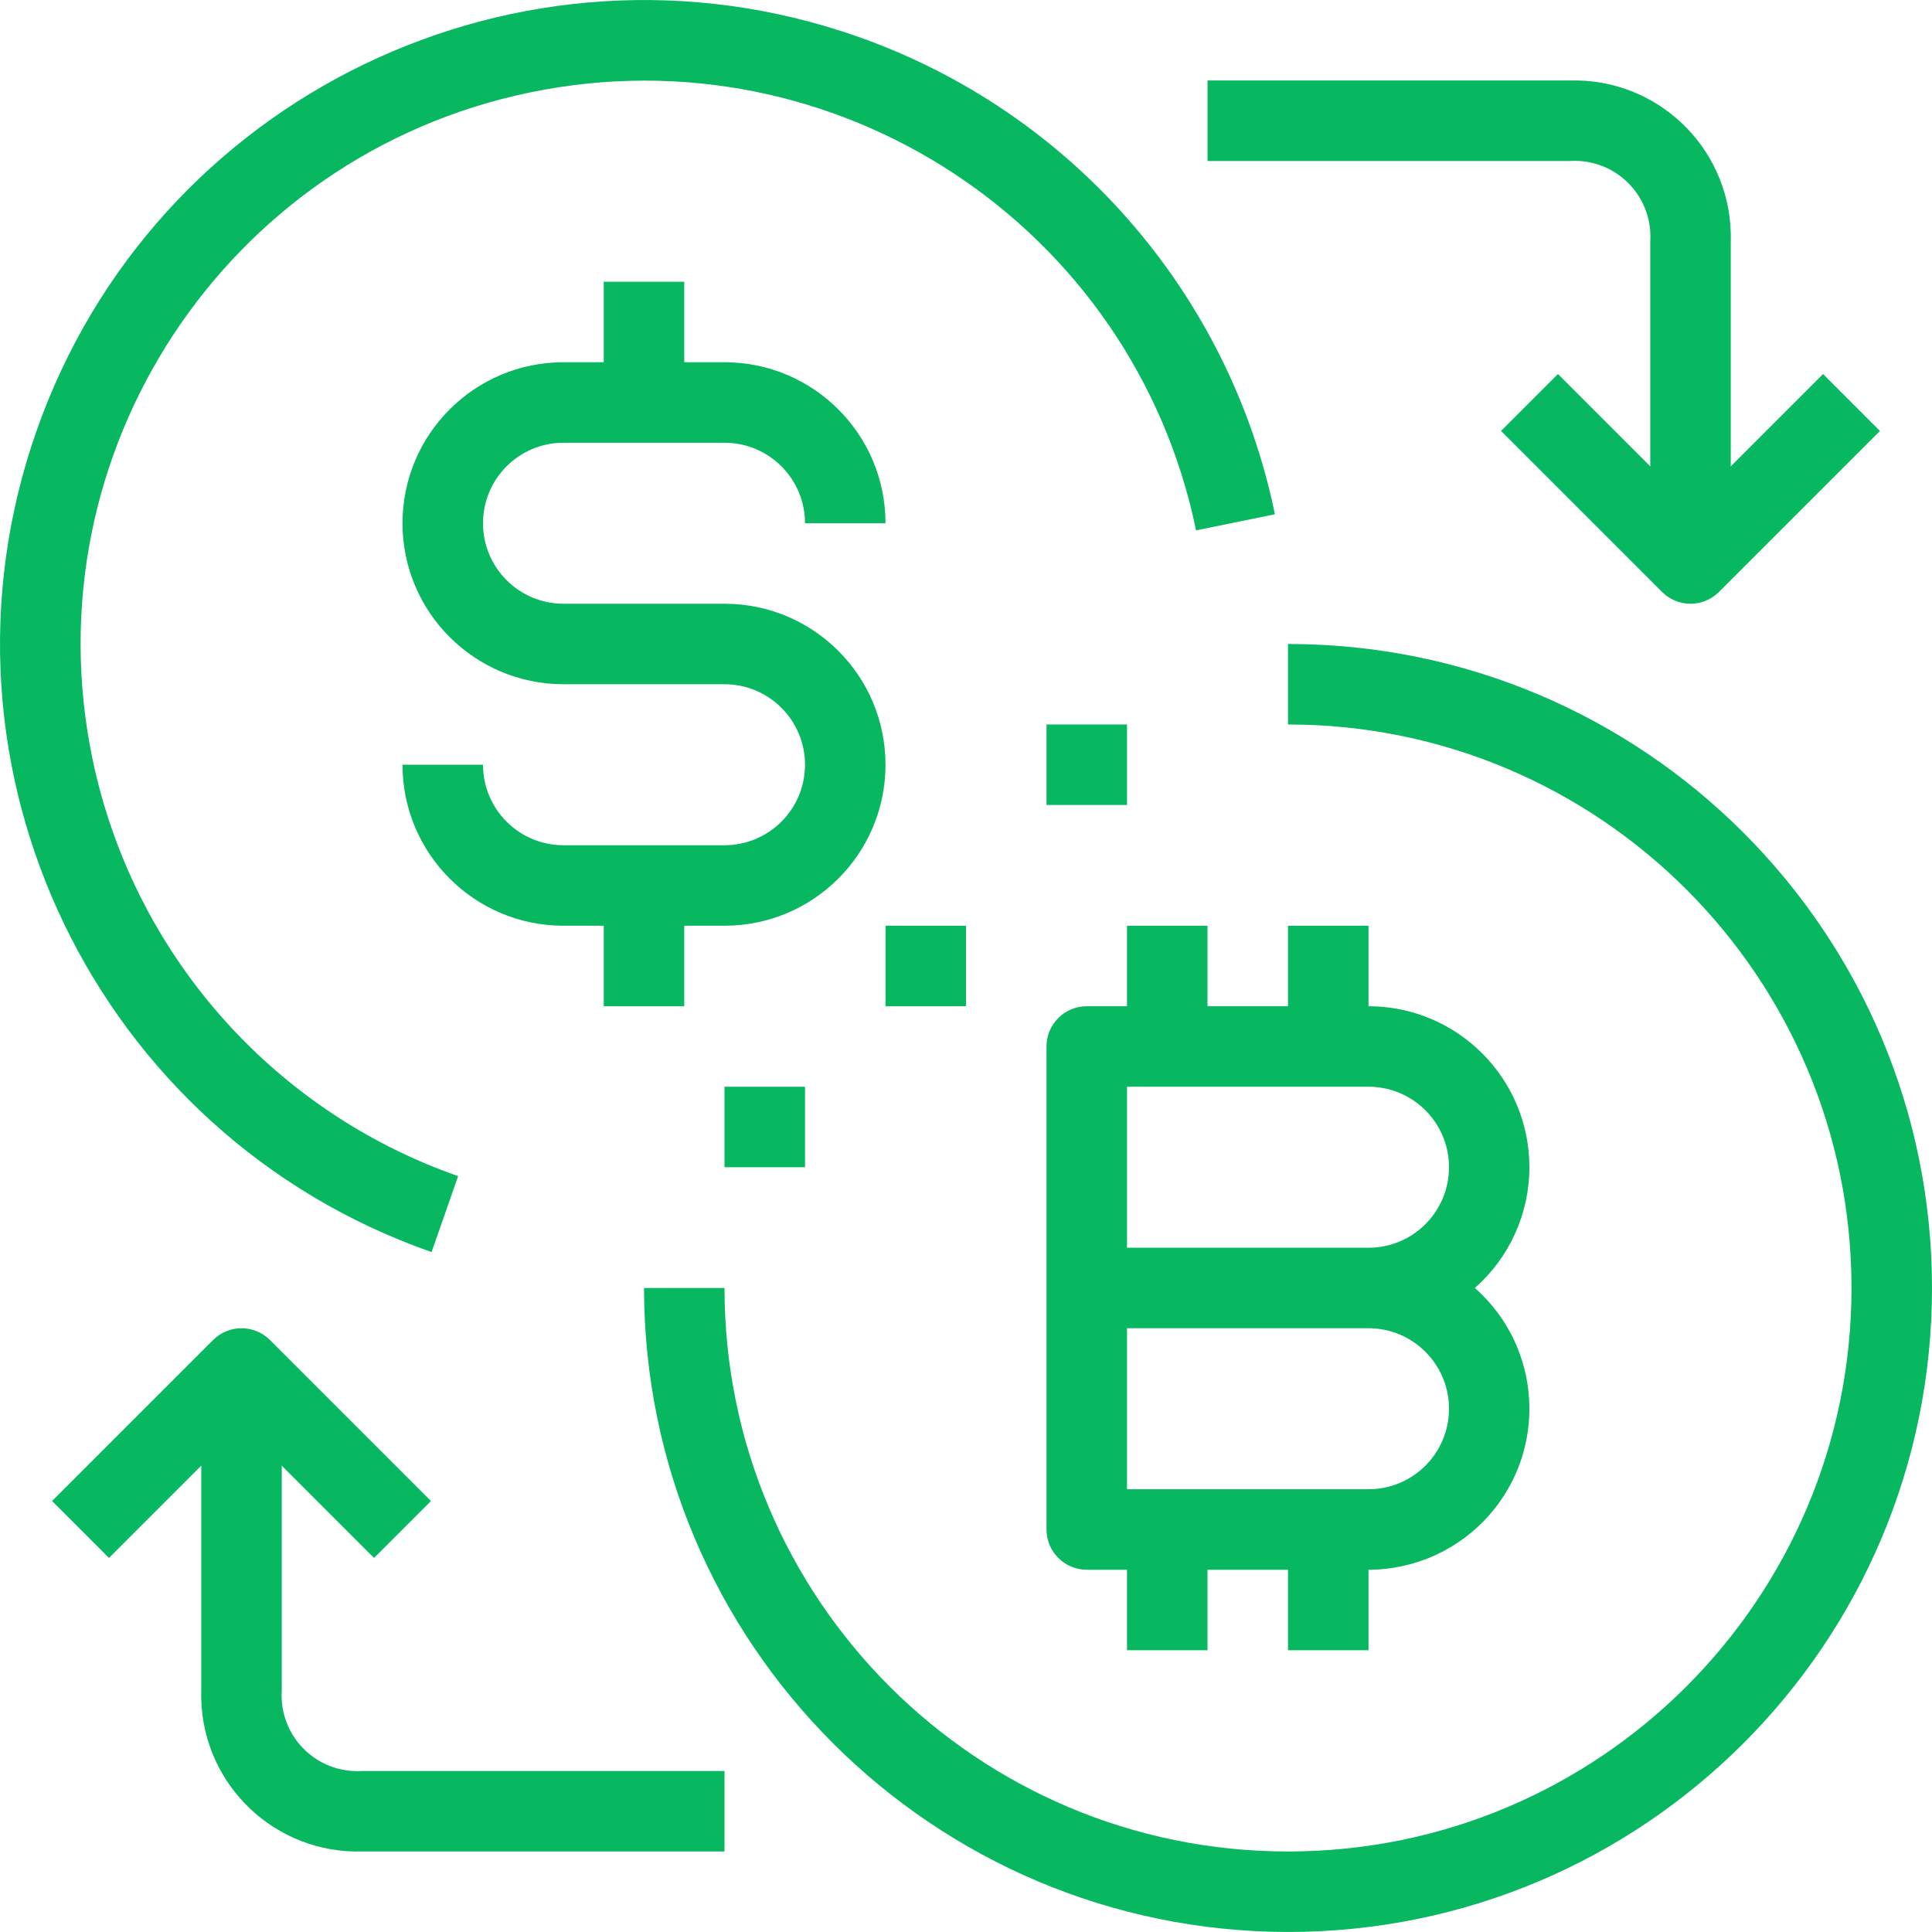
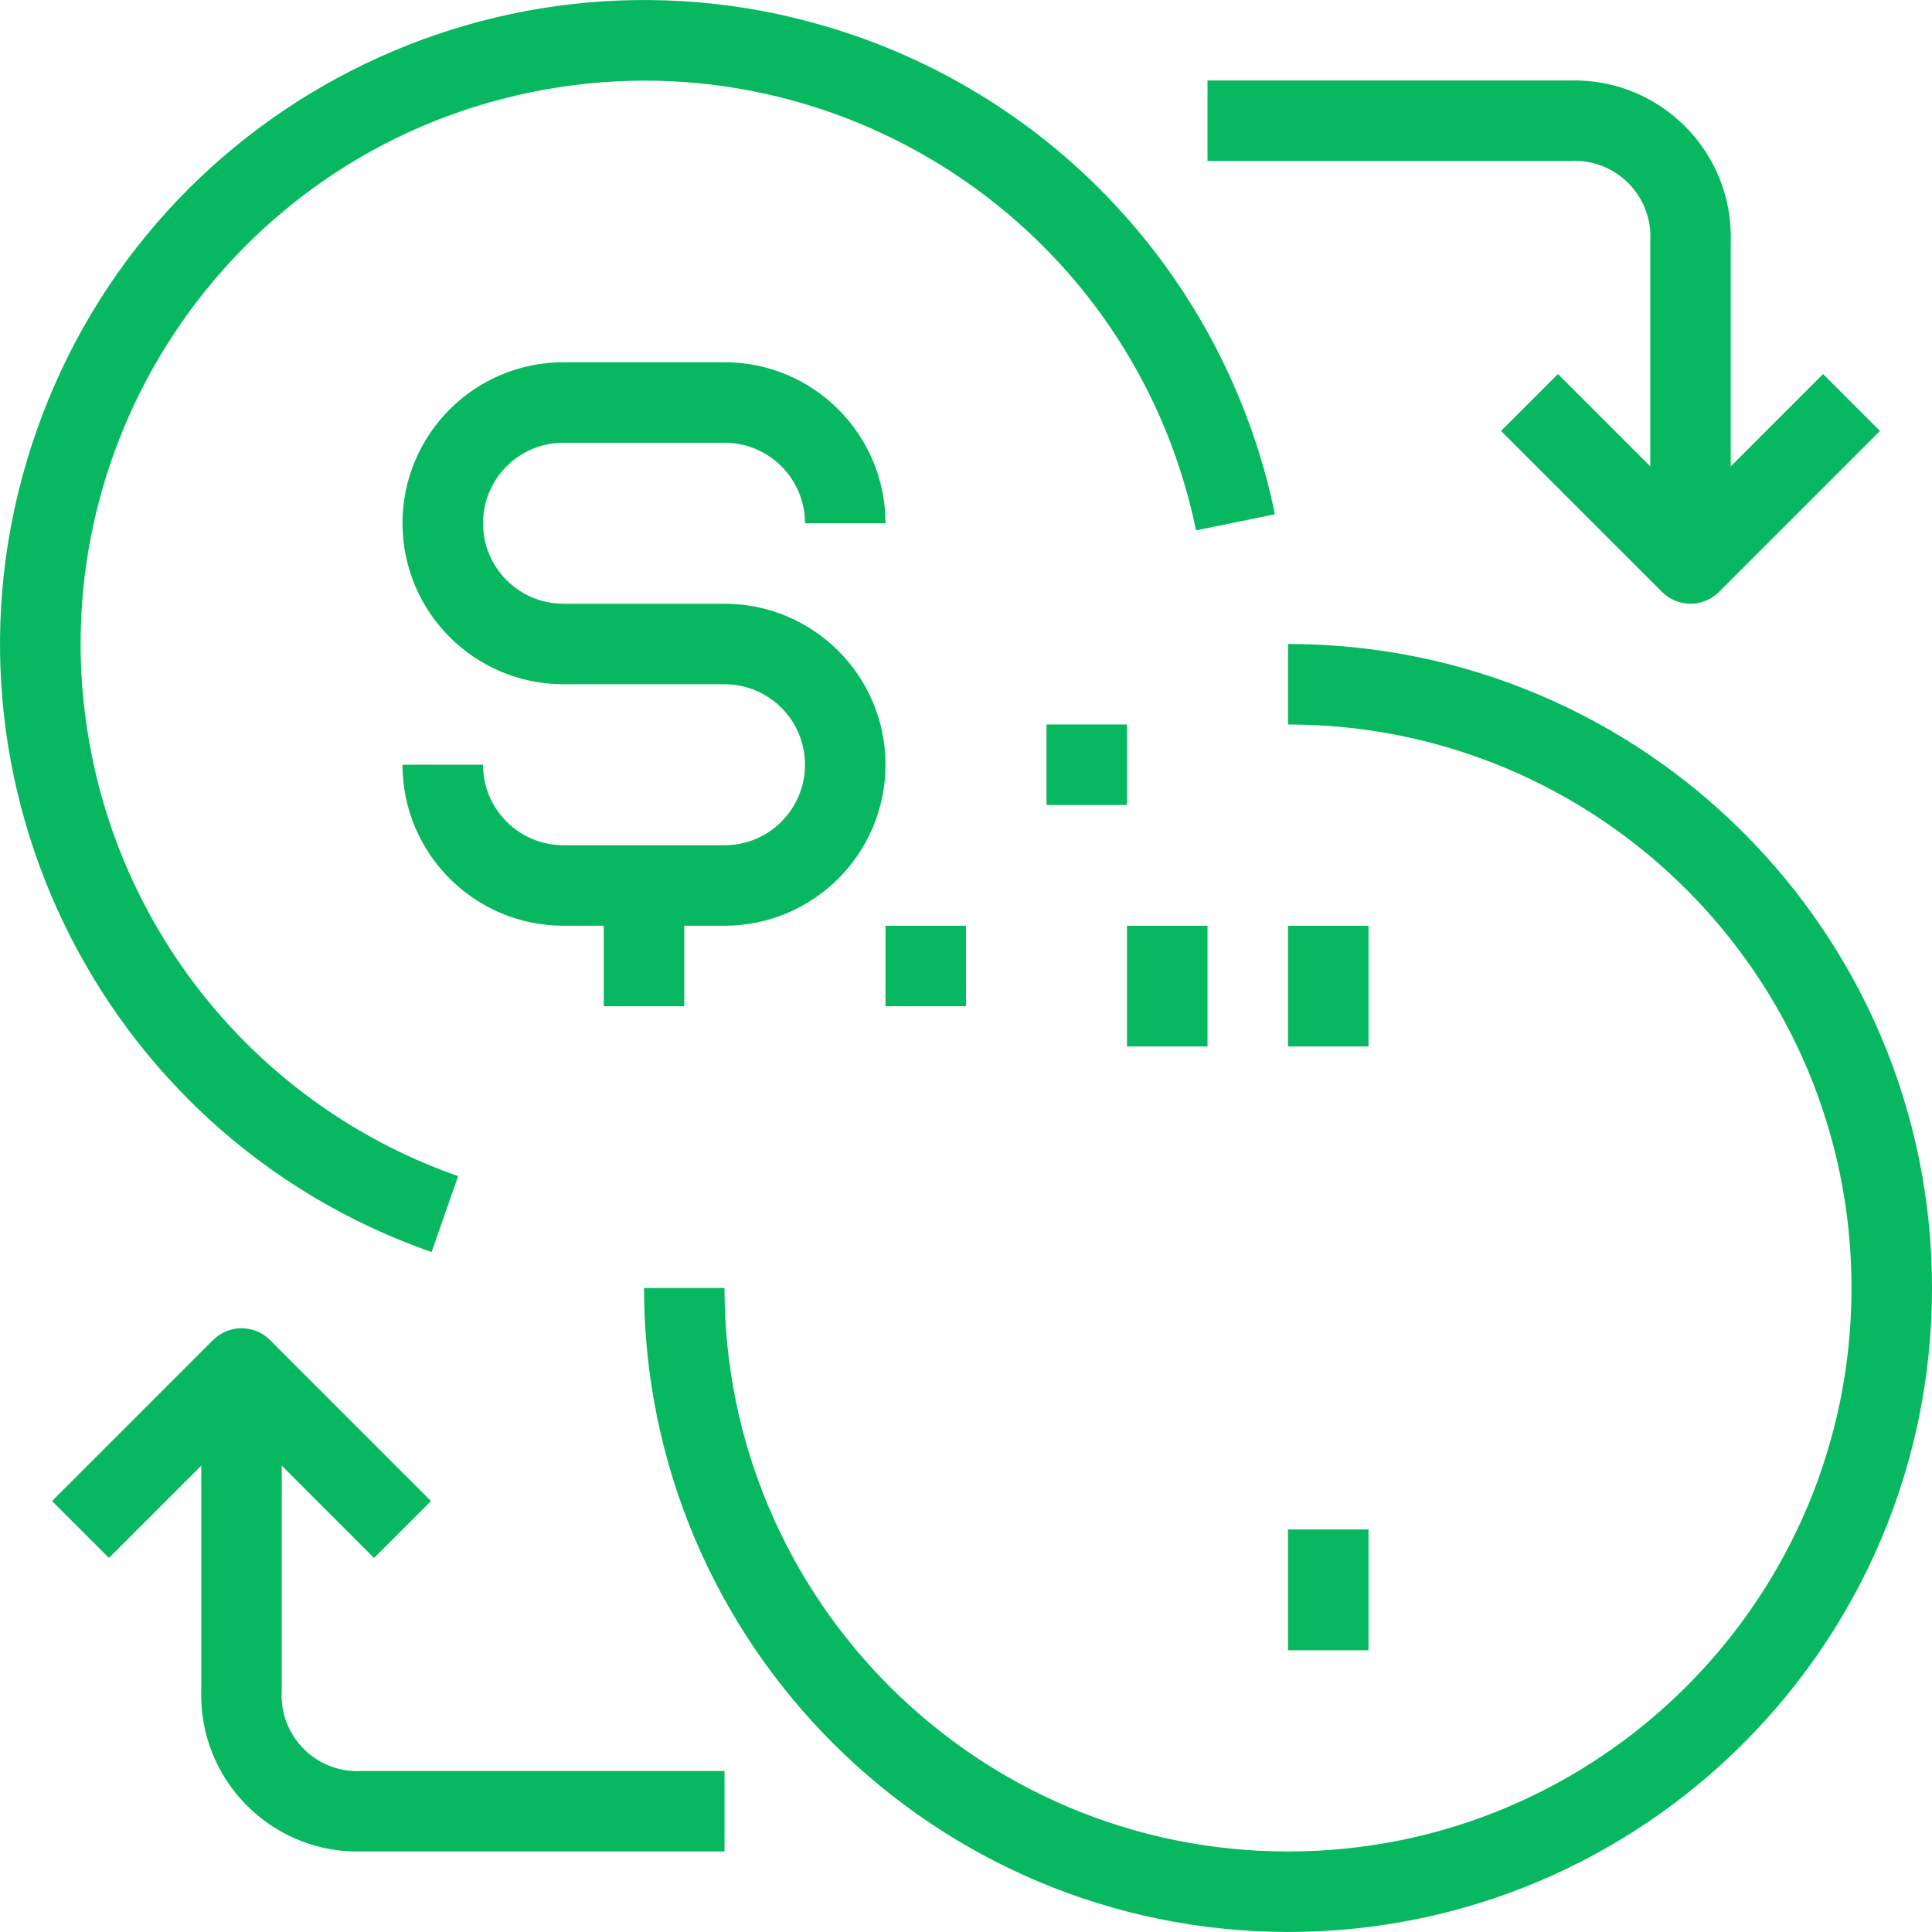
<svg xmlns="http://www.w3.org/2000/svg" version="1.1" id="Capa_1" x="0px" y="0px" viewBox="0 0 512.004 512.004" style="enable-background:new 0 0 512.004 512.004;" xml:space="preserve">
  <g>
    <g>
      <path fill="#07b860" d="M341.337,170.665v21.333c82.474,0,149.333,66.859,149.333,149.333s-66.859,149.333-149.333,149.333    s-149.333-66.859-149.333-149.333H170.67c0.112,94.21,76.456,170.555,170.667,170.667c94.257,0,170.667-76.41,170.667-170.667    S435.594,170.665,341.337,170.665z" />
    </g>
  </g>
  <g>
    <g>
      <path fill="#07b860" d="M227.055,9.62C138.082-21.497,40.731,25.405,9.615,114.377s15.785,186.323,104.757,217.44l7.04-20.128    c-49.533-17.328-86.336-59.384-96.942-110.778C7.803,120.138,59.771,41.147,140.543,24.48    c80.773-16.667,159.764,35.3,176.431,116.073l20.896-4.267C325.765,77.52,283.691,29.427,227.055,9.62z" />
    </g>
  </g>
  <g>
    <g>
-       <path fill="#07b860" d="M390.862,341.332c9.176-8.093,14.437-19.736,14.445-31.971c0.016-23.564-19.073-42.68-42.637-42.696h-74.667    c-5.891,0-10.667,4.776-10.667,10.667v128c0,5.891,4.776,10.667,10.667,10.667h74.667c12.235-0.008,23.878-5.269,31.971-14.445    C410.227,383.88,408.536,356.918,390.862,341.332z M362.67,394.665h-64v-42.667h64c11.782,0,21.333,9.551,21.333,21.333    C384.004,385.114,374.452,394.665,362.67,394.665z M362.67,330.665h-64v-42.667h64c11.782,0,21.333,9.551,21.333,21.333    C384.004,321.114,374.452,330.665,362.67,330.665z" />
-     </g>
+       </g>
  </g>
  <g>
    <g>
      <rect fill="#07b860" x="298.67" y="245.332" width="21.333" height="32" />
    </g>
  </g>
  <g>
    <g>
      <rect fill="#07b860" x="341.337" y="245.332" width="21.333" height="32" />
    </g>
  </g>
  <g>
    <g>
-       <rect fill="#07b860" x="298.67" y="405.332" width="21.333" height="32" />
-     </g>
+       </g>
  </g>
  <g>
    <g>
      <rect fill="#07b860" x="341.337" y="405.332" width="21.333" height="32" />
    </g>
  </g>
  <g>
    <g>
      <path fill="#07b860" d="M192.004,159.998h-42.667c-11.782,0-21.333-9.551-21.333-21.333c0-11.782,9.551-21.333,21.333-21.333h42.667    c11.782,0,21.333,9.551,21.333,21.333h21.333c0-23.564-19.103-42.667-42.667-42.667h-42.667    c-23.564,0-42.667,19.103-42.667,42.667s19.102,42.667,42.667,42.667h42.667c11.782,0,21.333,9.551,21.333,21.333    c0,11.782-9.551,21.333-21.333,21.333h-42.667c-11.782,0-21.333-9.551-21.333-21.333H106.67c0,23.564,19.102,42.667,42.667,42.667    h42.667c23.564,0,42.667-19.102,42.667-42.667S215.568,159.998,192.004,159.998z" />
    </g>
  </g>
  <g>
    <g>
-       <rect fill="#07b860" x="160.004" y="74.665" width="21.333" height="32" />
-     </g>
+       </g>
  </g>
  <g>
    <g>
      <rect fill="#07b860" x="160.004" y="234.665" width="21.333" height="32" />
    </g>
  </g>
  <g>
    <g>
      <rect fill="#07b860" x="234.67" y="245.332" width="21.333" height="21.333" />
    </g>
  </g>
  <g>
    <g>
      <rect fill="#07b860" x="277.337" y="191.998" width="21.333" height="21.333" />
    </g>
  </g>
  <g>
    <g>
-       <rect fill="#07b860" x="192.004" y="287.998" width="21.333" height="21.333" />
-     </g>
+       </g>
  </g>
  <g>
    <g>
      <path fill="#07b860" d="M416.004,21.332h-96v21.333h96c0.866-0.056,1.735-0.056,2.602,0c11.064,0.718,19.45,10.27,18.732,21.333v85.333h21.333    V63.998c0.024-0.808,0.024-1.617,0-2.425C458.001,38.679,438.898,20.662,416.004,21.332z" />
    </g>
  </g>
  <g>
    <g>
      <path fill="#07b860" d="M483.129,99.124l-35.125,35.125l-35.125-35.125l-15.083,15.083l42.667,42.667c2,2,4.713,3.125,7.541,3.125    c2.829-0.001,5.541-1.125,7.541-3.125l42.667-42.667L483.129,99.124z" />
    </g>
  </g>
  <g>
    <g>
      <path fill="#07b860" d="M96.004,469.332c-0.866,0.056-1.735,0.056-2.602,0c-11.064-0.719-19.45-10.27-18.732-21.333v-85.333H53.337v85.333    c-0.024,0.808-0.024,1.617,0,2.425c0.67,22.895,19.772,40.911,42.667,40.242h96v-21.333H96.004z" />
    </g>
  </g>
  <g>
    <g>
      <path fill="#07b860" d="M71.545,355.124c-4.165-4.164-10.917-4.164-15.083,0L13.796,397.79l15.083,15.083l35.125-35.125l35.125,35.125    l15.083-15.083L71.545,355.124z" />
    </g>
  </g>
  <g>
</g>
  <g>
</g>
  <g>
</g>
  <g>
</g>
  <g>
</g>
  <g>
</g>
  <g>
</g>
  <g>
</g>
  <g>
</g>
  <g>
</g>
  <g>
</g>
  <g>
</g>
  <g>
</g>
  <g>
</g>
  <g>
</g>
</svg>